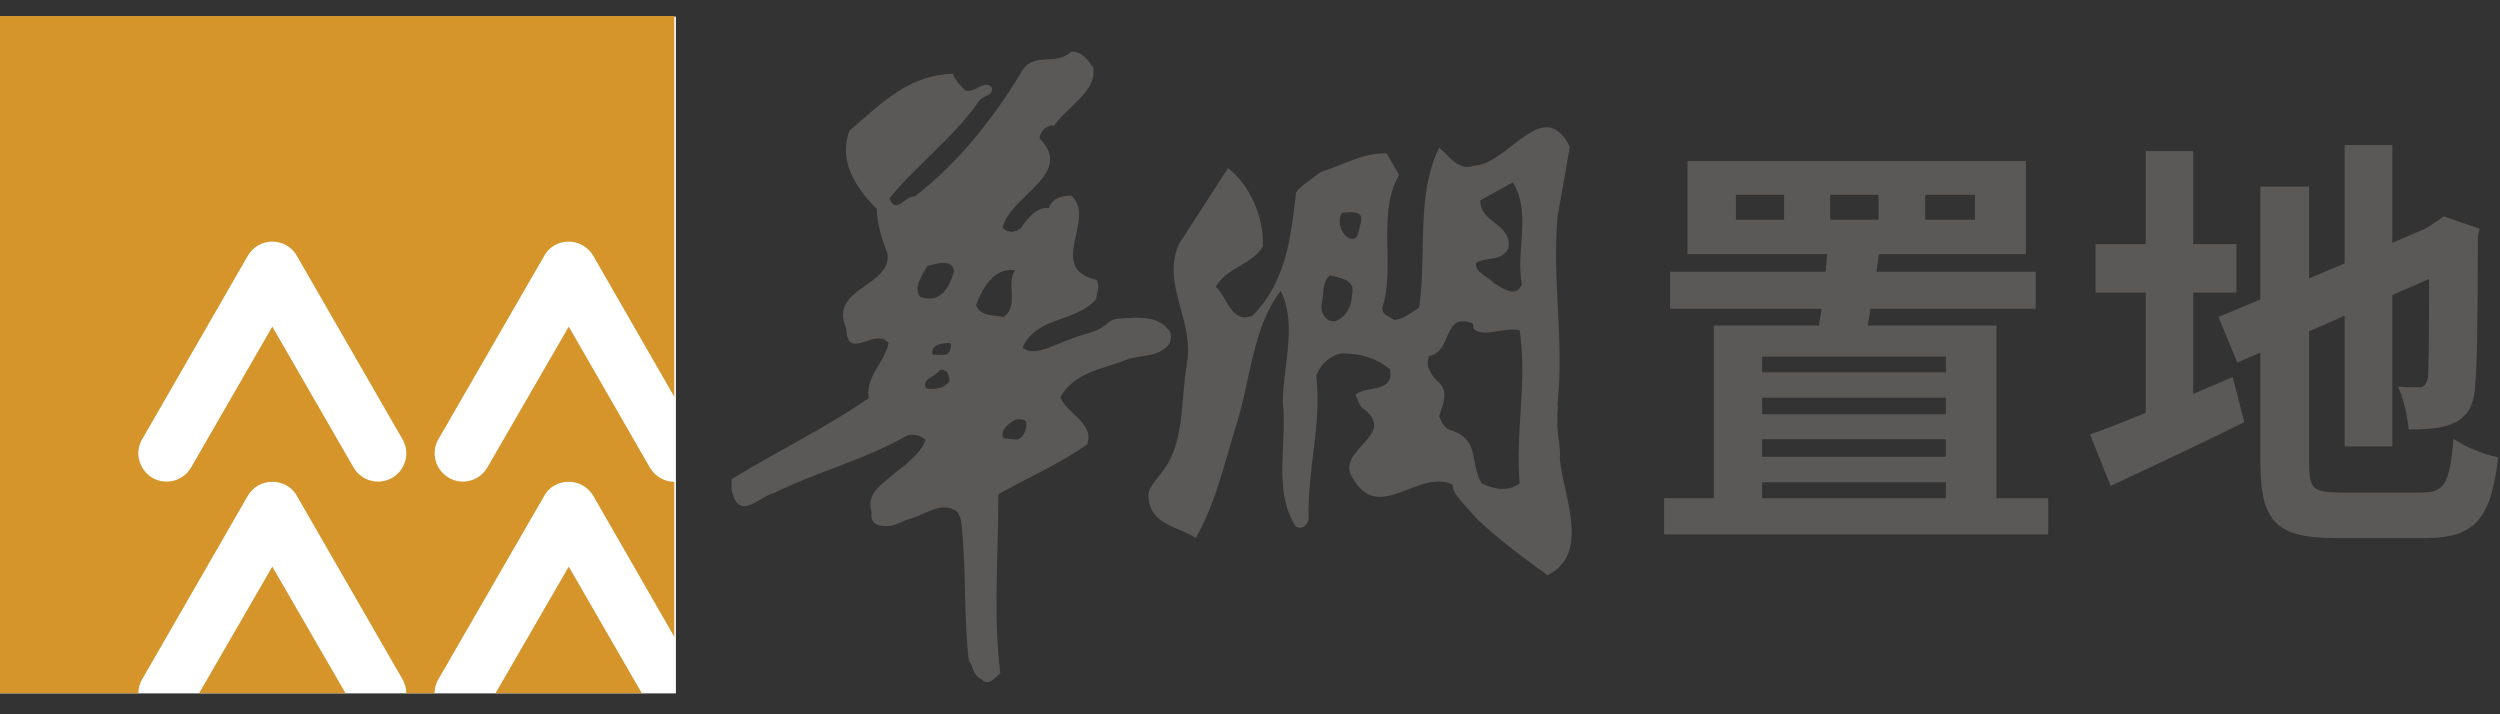
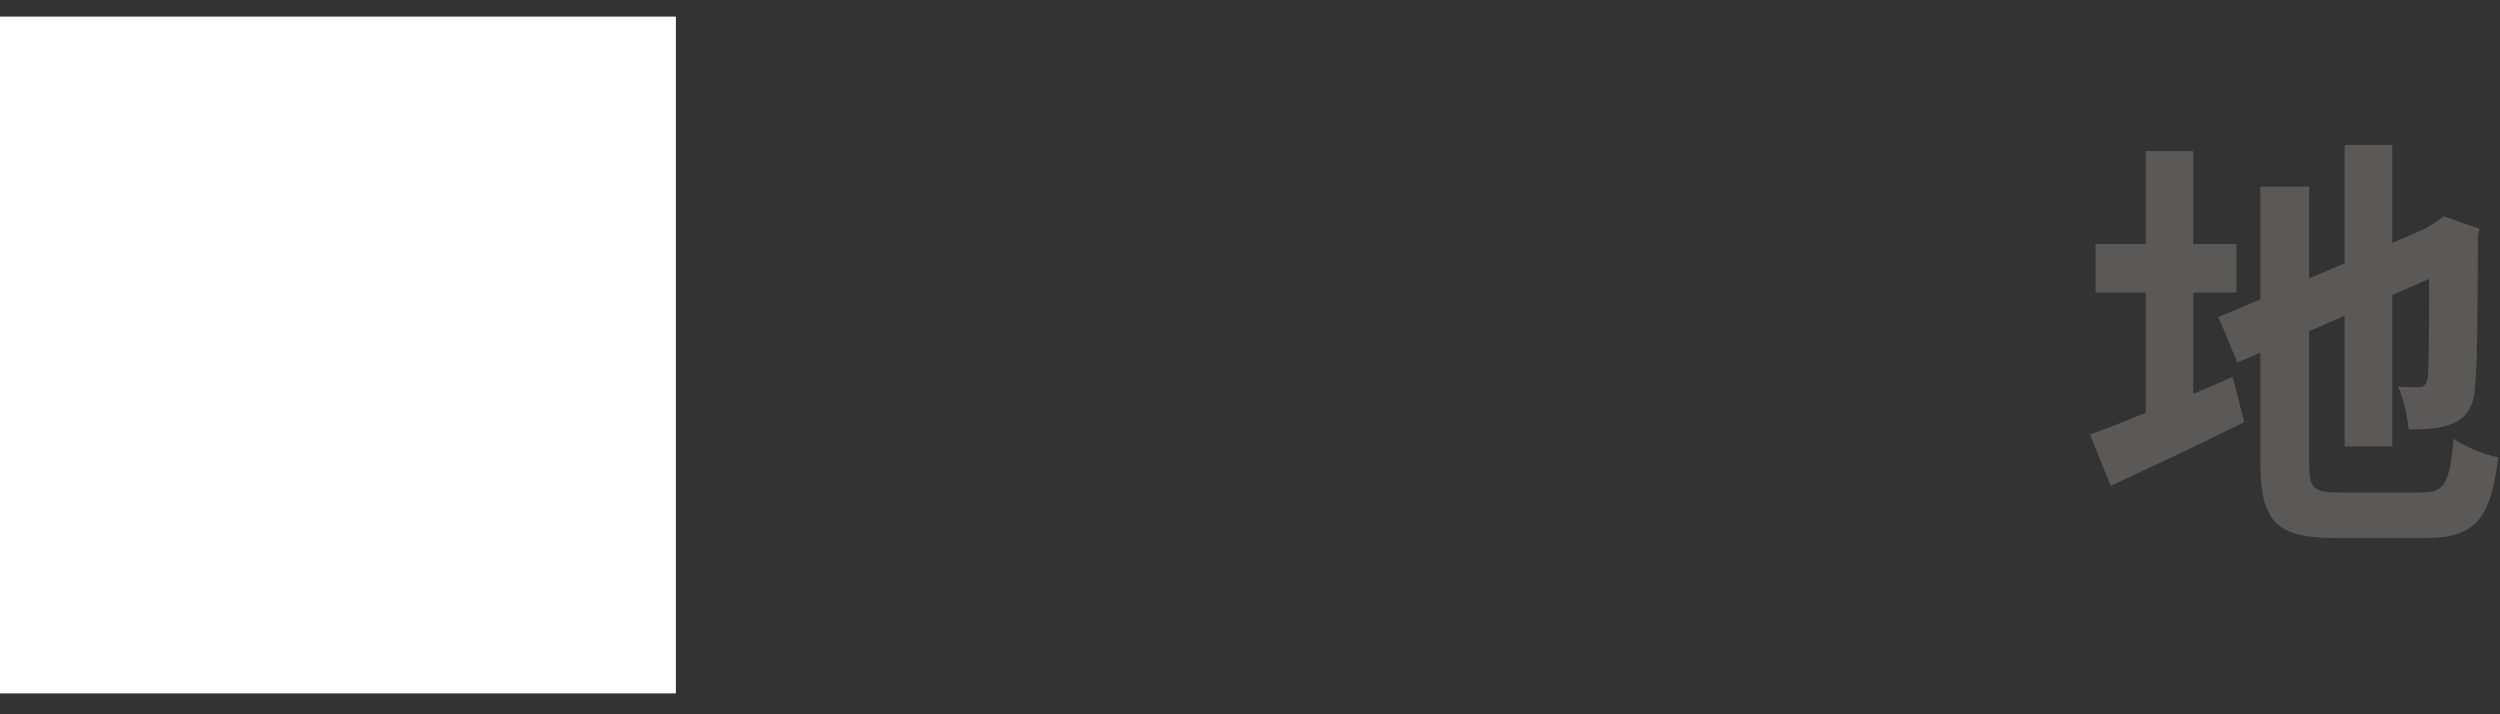
<svg xmlns="http://www.w3.org/2000/svg" version="1.1" id="图层_1" x="0px" y="0px" viewBox="0 0 140 40" style="enable-background:new 0 0 140 40;" xml:space="preserve">
  <rect x="0" y="0" width="140" height="40" fill="#333333" stroke="none" />
  <style type="text/css">
	.st0{fill:#5B5858;}
	.st1{fill:#FFFFFF;}
	.st2{fill:#D5952A;}
</style>
  <g>
-     <path id="canvas2-bezier" class="st0" d="M56.9,23.49c-0.35,0.17-0.94,0.59-0.7,1.06l0.76,0.07c0.36-0.13,0.48-0.49,0.53-0.84   C57.49,23.42,57.14,23.49,56.9,23.49z M52.65,20.7c-0.24,0.41-1.12,0.53-0.77,1.06c0.53,0.06,0.95,0,1.3-0.41   C53.13,21.11,53.18,20.7,52.65,20.7z M52.24,19.87h0.65c0.29,0,0.41-0.41,0.35-0.65C52.71,19.17,52.06,19.35,52.24,19.87z    M54.66,17.08c0.24,0.67,1.01,0.55,1.54,0.67c0.89-0.6,0.12-1.9,0.65-2.62C55.67,14.96,55.01,16.14,54.66,17.08z M51.94,14.89   c-0.3,0.54-0.82,1.19-0.41,1.74c1.18,0.41,1.65-0.6,1.89-1.42C53.37,14.44,52.35,14.79,51.94,14.89z M61.22,3.78   c0.23,1.35-1.48,2.19-2.18,3.25c-0.31-0.06-0.77,0.23-0.83,0.71c1.89,1.89-1.25,3.08-1.95,4.68c0,0-0.06,0.17-0.12,0.3   c0.18,0.29,0.65,0.35,0.95,0.11l0.12-0.11c0,0,0.7-1.19,1.52-1.07c0.25-0.59,0.65-0.65,1.25-0.71c1.47,1.3-1.42,4.08,1.42,4.73   c0.23,0.36,0,0.71,0,1.07c-1.18,1.35-3.32,0.94-4.14,2.72c0.41,0.34,0.89,0.19,1.35,0.06c0.08-0.02,1.46-0.62,2.07-0.78   c0.51-0.13,1.02-0.32,1.43-0.71c0.06-0.05,0.34-0.18,0.43-0.18c0.93-0.05,2.22-0.25,2.87,0.59c0.24,0.19,0.18,0.6,0.06,0.83   c-0.65,0.84-1.77,0.54-2.6,0.96c-1.29,0.47-2.71,0.66-3.49,2.01c0.3,0.88,1.96,1.48,1.49,2.66c-1.65,1.14-3.19,1.78-4.96,2.78   c0,3.21-0.3,7.04,0.11,10.01c-0.29,0.29-0.7,0.75-1.06,0.35c-0.54-0.3-0.41-0.66-0.71-1.06c-0.27-2.39-0.15-5.03-0.38-7.38   l-0.06-0.5c-0.01-0.1-0.18-0.52-0.39-0.56c-0.77-0.41-1.61,0.27-2.41,0.5c-0.39,0.09-0.91,0.4-1.16,0.41   c-0.55,0.04-1.13,0-1.04-0.76c-0.31-1.06,0.51-1.5,1.13-2.05c0.31-0.28,0.63-0.49,0.76-0.6c0.42-0.42,0.94-0.79,1.13-1.42   c-0.3-0.25-0.78-0.37-1.13-0.18c-2.24,1.29-5.02,2.01-7.39,3.18c-0.69,0.14-1.88,1.55-2.29,0c-0.12-0.23,0-0.54-0.07-0.77   c2.48-1.54,5.2-2.83,7.7-4.55c-0.19-1.24,0.87-1.95,1.11-3.08c-0.71-0.95-2.31,1.07-2.37-0.82c-1-2.32,2.55-2.32,2.31-4.2   c-0.3-0.78-0.6-1.67-0.6-2.5c-1.18-1.17-2.17-2.71-1.53-4.38c1.9-1.64,3.37-3.13,5.8-3.19c0.11,0.36,0.4,0.65,0.7,0.95   c0.59,0.12,1.06-0.66,1.48-0.17c0.06,0.52-0.54,0.4-0.77,0.81c-1.36,1.96-3.61,3.68-4.97,5.39c0.36,0.95,0.89-0.17,1.42-0.11   c2.48-1.9,4.44-4.45,5.91-6.87c0.72-1.36,1.9-0.35,2.84-1.23C60.57,2.84,60.93,3.37,61.22,3.78z M82.48,18.12   c-1.71-0.7-1.14,1.63-2.45,1.81c-0.25,0.57,0.13,1.13,0.56,1.5c0.56,0.5,0.18,1.32,0,1.88c0.14,0.33,0.32,0.75,0.75,0.81   c1.56,0.57,0.95,1.81,1.63,2.95c0.69,0.32,1.44,0.5,2.13,0c-0.25-2.95,0.44-5.64,0-8.58c-0.87-0.19-2,0.44-2.57-0.07L82.48,18.12z    M74.47,15.42c-0.44,0.38-0.32,1.01-0.44,1.5c-0.13,0.57,0.19,1.13,0.75,1.07c0.63-0.25,0.93-0.87,0.93-1.51   C75.96,15.67,74.97,15.54,74.47,15.42z M75.15,11.91c-0.25,0.44-0.12,1.06,0.32,1.38c0.62,0.38,0.62-0.5,0.75-0.88   C76.34,11.72,75.6,11.91,75.15,11.91z M84.72,10.21l-1.82,1.01c-0.05,1.26,1.82,1.31,1.57,2.7c-0.43,0.75-1.24,0.44-1.81,0.81   c-0.06,0.56,0.68,0.74,1,1.13c0.43,0.24,1.25,0.88,1.57,0.06C84.85,14.04,85.79,11.96,84.72,10.21z M87.22,12.16   c-0.31,3.58,0.38,6.83,0,10.47c0.07,0.28-0.05,0.49,0,0.82c-0.05,0.93,0.19,1.49,0.13,2.24c0.19,2.08,1.75,5.34-0.69,6.52   c-1.33-0.96-2.64-1.93-3.91-3.11c-0.05-0.05-0.56-0.62-0.83-0.93c-0.29-0.32-0.58-0.68-0.58-1.04c-1.94-0.88-4.12,2.2-5.56-0.32   c-1.12-1.61,2.57-2.43,0.56-3.93c-0.25-0.13-0.25-0.51-0.44-0.76c0.56-0.56,2.19-0.06,1.94-1.44c-0.75-0.62-1.62-0.89-2.69-0.89   c-0.63,0.08-1.25,0.64-1.44,1.27c0.32,2.69-0.5,5.15-0.43,8.02c-0.07,0.37-0.44,0.63-0.75,0.37c-1.25-2.06-0.44-4.51-0.69-6.89   c0-2.06,0.82-4.38-0.12-6.27c-1.64,2.13-1.7,5.21-2.57,7.77c-0.62,2.07-1.12,4.21-2.19,6.07c-0.88-0.61-2.5-0.74-2.63-2.18   c-0.1-0.45,0.17-0.74,0.38-1.05c0.04-0.06,0.25-0.32,0.25-0.32c1.44-1.7,1.12-4.02,1.51-6.22c0.42-2.44-1.45-4.44-0.45-6.69   l2.75-4.26c1.2,0.94,2.01,2.69,1.95,4.39c-0.64,1.06-1.95,1.12-2.64,2.25c0.63,0.57,0.89,2.13,2.08,1.62   c1.87-1.93,2.12-4.33,2.42-6.89c0.23-0.33,0.57-0.53,0.86-0.76c0.19-0.15,0.54-0.41,0.62-0.43c1.12-0.33,2.3-1.06,3.59-1l0.7,1.2   c-1.26,2.17-0.19,5.13-0.94,7.44c-0.06,0.39,0.43,0.51,0.68,0.69c0.56-0.06,0.94-0.43,1.38-0.69c0.44-2.99-0.19-6.26,1.12-8.96   c0.56,0.45,1.07,1.32,1.94,1.01c1.94-0.06,3.89-4.01,5.38-1.06L87.22,12.16z" />
    <rect id="canvas2-rectangle" x="-0.05" y="0.93" class="st1" width="37.9" height="37.9" />
-     <path id="canvas2-bezier2" class="st2" d="M15.25,18.29l4.55,7.89c0.44,0.76,1.41,1.01,2.16,0.58c0.76-0.44,1.02-1.41,0.58-2.16   l-5.92-10.28c-0.29-0.51-0.82-0.79-1.37-0.79c-0.55,0-1.07,0.28-1.37,0.79L7.96,24.6c-0.44,0.75-0.17,1.72,0.58,2.16   c0.75,0.43,1.72,0.18,2.16-0.58L15.25,18.29z M-0.1,0.9h37.86v21.32l-4.54-7.9c-0.31-0.51-0.83-0.79-1.37-0.79   c-0.56,0-1.09,0.28-1.37,0.79L24.55,24.6c-0.44,0.75-0.17,1.72,0.59,2.16c0.74,0.43,1.71,0.18,2.15-0.58l4.56-7.89l4.54,7.89   c0.3,0.51,0.83,0.8,1.37,0.8v8.68l-4.54-7.9c-0.31-0.51-0.83-0.78-1.37-0.78c-0.56,0-1.09,0.27-1.37,0.78l-5.93,10.28   c-0.15,0.24-0.21,0.5-0.21,0.78h-1.59c0-0.28-0.07-0.54-0.21-0.78l-5.92-10.28c-0.29-0.51-0.82-0.78-1.37-0.78   c-0.55,0-1.07,0.27-1.37,0.78L7.96,38.04c-0.14,0.24-0.21,0.5-0.21,0.78H-0.1V0.9z M35.94,38.82h-8.19l4.1-7.09L35.94,38.82z    M19.35,38.82h-8.2l4.1-7.09L19.35,38.82z" />
-     <path id="canvas2-bezier3" class="st0" d="M114.7,27.9v2.03H93.19V27.9h2.78v-9.67h5.89c0.05-0.29,0.1-0.6,0.15-0.94h-8.49v-2.07   h8.71c0.04-0.34,0.07-0.69,0.09-0.99H94.5V9.02h18.95v5.21h-8.23c-0.04,0.3-0.09,0.65-0.14,0.99H114v2.07h-9.25l-0.16,0.94h7.21   v9.67H114.7z M97.21,12.3h2.7v-1.39h-2.7V12.3z M98.68,20.85h10.29v-0.88H98.68V20.85z M98.68,23.2h10.29v-0.93H98.68V23.2z    M98.68,25.58h10.29V24.6H98.68V25.58z M98.68,27.9h10.29v-0.89H98.68V27.9z M102.49,12.3h2.71v-1.39h-2.71V12.3z M107.81,12.3   h2.79v-1.39h-2.79V12.3z" />
    <path id="canvas2-bezier4" class="st0" d="M122.82,22.06c0.74-0.32,1.49-0.64,2.21-0.95l0.65,2.53c-2.55,1.27-5.28,2.54-7.48,3.57   l-1.16-2.88c0.86-0.3,1.92-0.72,3.12-1.21v-6.74h-2.81v-2.71h2.81V8.46h2.66v5.21h2.42v2.71h-2.42V22.06z M135.62,27.58   c1.32,0,1.56-0.57,1.78-3.01c0.6,0.43,1.7,0.89,2.5,1.04c-0.4,3.35-1.23,4.52-4.04,4.52h-5.1c-3.25,0-4.18-0.9-4.18-4.22v-6.16   l-1.29,0.55l-1.06-2.55l2.35-0.98v-6.32h2.73v5.14l1.99-0.84V8.12h2.67v5.48l1.89-0.82l0.51-0.33l0.49-0.33l1.99,0.69l-0.09,0.48   c0,4.56-0.05,7.45-0.16,8.43c-0.08,1.09-0.51,1.68-1.23,1.99c-0.69,0.32-1.72,0.34-2.48,0.34c-0.08-0.73-0.29-1.81-0.61-2.4   c0.41,0.04,0.94,0.04,1.15,0.04c0.28,0,0.43-0.1,0.53-0.53c0.04-0.38,0.07-2.14,0.07-5.54l-2.06,0.9V25h-2.67v-7.32l-1.99,0.87   v7.39c0,1.41,0.22,1.64,1.69,1.64H135.62z" />
  </g>
</svg>